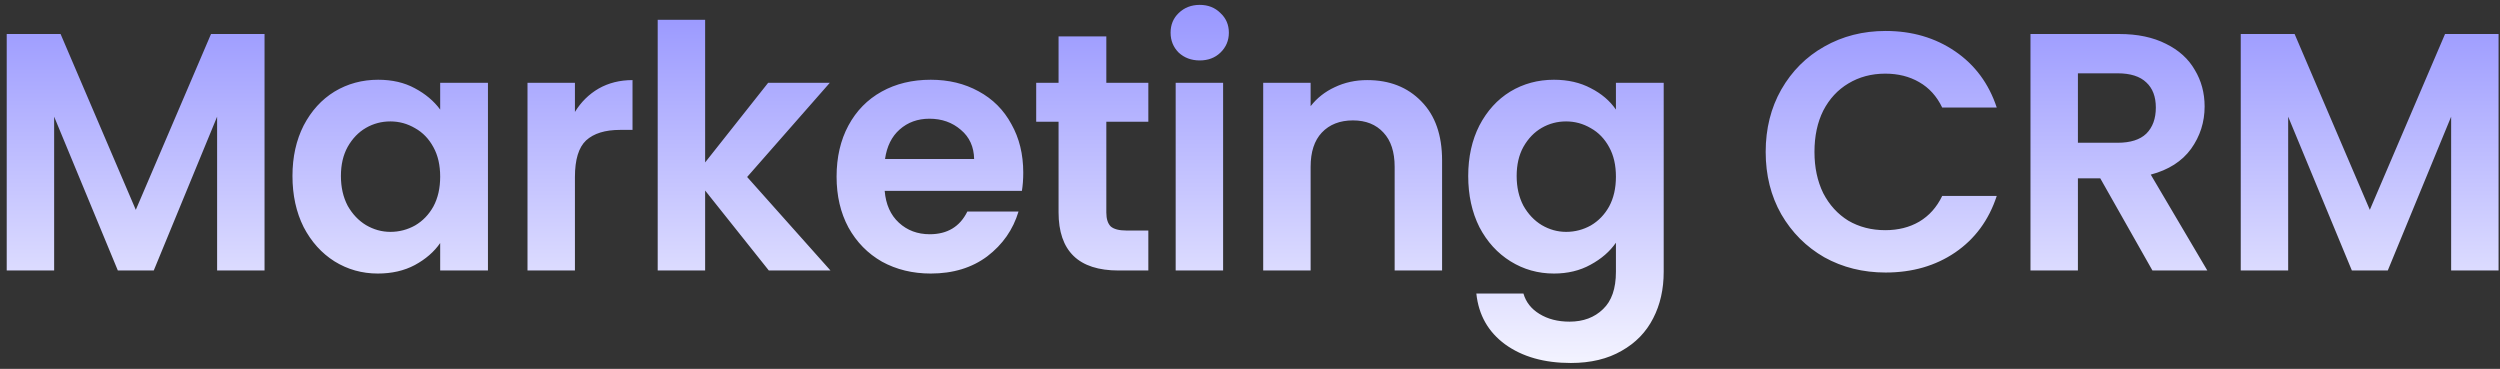
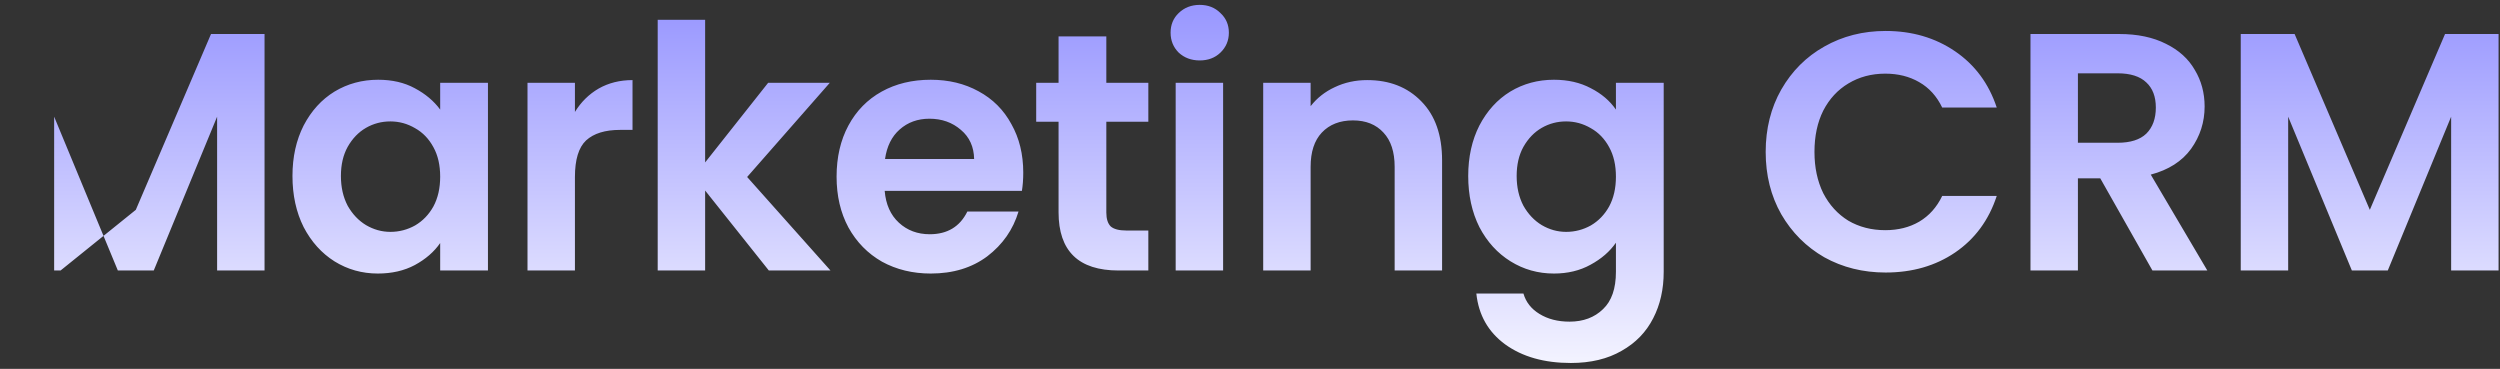
<svg xmlns="http://www.w3.org/2000/svg" width="305" height="45" viewBox="0 0 305 45" fill="none">
  <rect x="0" y="0" width="305" height="45" fill="#333333" stroke="none" />
-   <path d="M32.274 4.149V33H26.488V14.235L18.758 33H14.377L6.606 14.235V33H0.819V4.149H7.391L16.567 25.601L25.744 4.149H32.274ZM35.681 21.468C35.681 19.153 36.135 17.1 37.045 15.309C37.981 13.518 39.235 12.14 40.806 11.176C42.404 10.212 44.181 9.729 46.138 9.729C47.846 9.729 49.334 10.074 50.602 10.763C51.897 11.452 52.93 12.32 53.702 13.367V10.101H59.53V33H53.702V29.652C52.958 30.727 51.925 31.622 50.602 32.339C49.307 33.028 47.805 33.372 46.097 33.372C44.168 33.372 42.404 32.876 40.806 31.884C39.235 30.892 37.981 29.5 37.045 27.709C36.135 25.891 35.681 23.81 35.681 21.468ZM53.702 21.551C53.702 20.145 53.426 18.947 52.875 17.955C52.324 16.935 51.58 16.164 50.643 15.64C49.706 15.089 48.701 14.813 47.626 14.813C46.551 14.813 45.559 15.075 44.65 15.599C43.741 16.122 42.997 16.894 42.418 17.913C41.867 18.905 41.591 20.09 41.591 21.468C41.591 22.846 41.867 24.058 42.418 25.105C42.997 26.125 43.741 26.91 44.65 27.461C45.587 28.012 46.579 28.288 47.626 28.288C48.701 28.288 49.706 28.026 50.643 27.503C51.58 26.952 52.324 26.18 52.875 25.188C53.426 24.168 53.702 22.956 53.702 21.551ZM70.142 13.656C70.886 12.444 71.85 11.493 73.035 10.804C74.247 10.115 75.625 9.771 77.168 9.771V15.847H75.639C73.82 15.847 72.442 16.274 71.506 17.128C70.596 17.982 70.142 19.47 70.142 21.592V33H64.355V10.101H70.142V13.656ZM93.797 33L86.026 23.245V33H80.239V2.413H86.026V19.815L93.714 10.101H101.237L91.151 21.592L101.319 33H93.797ZM124.837 21.055C124.837 21.881 124.782 22.625 124.672 23.287H107.932C108.07 24.94 108.648 26.235 109.668 27.172C110.687 28.109 111.941 28.577 113.429 28.577C115.579 28.577 117.108 27.654 118.017 25.808H124.259C123.597 28.012 122.33 29.831 120.456 31.264C118.582 32.669 116.281 33.372 113.553 33.372C111.349 33.372 109.365 32.89 107.601 31.925C105.865 30.933 104.501 29.542 103.509 27.751C102.545 25.96 102.063 23.893 102.063 21.551C102.063 19.181 102.545 17.1 103.509 15.309C104.474 13.518 105.824 12.14 107.56 11.176C109.296 10.212 111.294 9.729 113.553 9.729C115.73 9.729 117.673 10.198 119.381 11.135C121.117 12.072 122.454 13.408 123.391 15.144C124.355 16.852 124.837 18.823 124.837 21.055ZM118.844 19.401C118.816 17.913 118.279 16.728 117.232 15.847C116.185 14.937 114.903 14.483 113.388 14.483C111.955 14.483 110.743 14.924 109.751 15.805C108.786 16.66 108.194 17.858 107.973 19.401H118.844ZM134.972 14.855V25.932C134.972 26.704 135.151 27.268 135.509 27.627C135.895 27.957 136.529 28.123 137.41 28.123H140.097V33H136.46C131.582 33 129.144 30.63 129.144 25.891V14.855H126.416V10.101H129.144V4.439H134.972V10.101H140.097V14.855H134.972ZM146.367 7.373C145.348 7.373 144.493 7.056 143.804 6.423C143.143 5.761 142.812 4.948 142.812 3.984C142.812 3.02 143.143 2.22 143.804 1.587C144.493 0.925 145.348 0.595 146.367 0.595C147.387 0.595 148.227 0.925 148.888 1.587C149.577 2.22 149.922 3.02 149.922 3.984C149.922 4.948 149.577 5.761 148.888 6.423C148.227 7.056 147.387 7.373 146.367 7.373ZM149.219 10.101V33H143.432V10.101H149.219ZM166.799 9.771C169.527 9.771 171.731 10.639 173.412 12.375C175.093 14.083 175.934 16.48 175.934 19.567V33H170.147V20.352C170.147 18.533 169.692 17.142 168.783 16.177C167.874 15.185 166.634 14.689 165.063 14.689C163.465 14.689 162.197 15.185 161.26 16.177C160.351 17.142 159.896 18.533 159.896 20.352V33H154.11V10.101H159.896V12.953C160.668 11.961 161.646 11.19 162.831 10.639C164.043 10.06 165.366 9.771 166.799 9.771ZM189.579 9.729C191.288 9.729 192.789 10.074 194.084 10.763C195.38 11.424 196.399 12.292 197.143 13.367V10.101H202.971V33.165C202.971 35.287 202.544 37.175 201.69 38.828C200.836 40.509 199.554 41.832 197.846 42.796C196.137 43.788 194.071 44.284 191.646 44.284C188.394 44.284 185.721 43.526 183.627 42.011C181.56 40.495 180.389 38.428 180.114 35.811H185.859C186.162 36.858 186.81 37.684 187.802 38.291C188.821 38.924 190.048 39.241 191.48 39.241C193.161 39.241 194.525 38.732 195.572 37.712C196.62 36.72 197.143 35.204 197.143 33.165V29.611C196.399 30.685 195.366 31.581 194.043 32.297C192.748 33.014 191.26 33.372 189.579 33.372C187.65 33.372 185.887 32.876 184.288 31.884C182.69 30.892 181.423 29.5 180.486 27.709C179.576 25.891 179.122 23.81 179.122 21.468C179.122 19.153 179.576 17.1 180.486 15.309C181.423 13.518 182.676 12.14 184.247 11.176C185.845 10.212 187.623 9.729 189.579 9.729ZM197.143 21.551C197.143 20.145 196.868 18.947 196.316 17.955C195.765 16.935 195.021 16.164 194.084 15.64C193.148 15.089 192.142 14.813 191.067 14.813C189.992 14.813 189 15.075 188.091 15.599C187.182 16.122 186.438 16.894 185.859 17.913C185.308 18.905 185.032 20.09 185.032 21.468C185.032 22.846 185.308 24.058 185.859 25.105C186.438 26.125 187.182 26.91 188.091 27.461C189.028 28.012 190.02 28.288 191.067 28.288C192.142 28.288 193.148 28.026 194.084 27.503C195.021 26.952 195.765 26.18 196.316 25.188C196.868 24.168 197.143 22.956 197.143 21.551ZM215.413 18.533C215.413 15.695 216.047 13.16 217.314 10.928C218.61 8.668 220.359 6.919 222.564 5.679C224.796 4.411 227.29 3.777 230.045 3.777C233.269 3.777 236.094 4.604 238.518 6.257C240.943 7.911 242.638 10.198 243.602 13.119H236.948C236.286 11.741 235.35 10.708 234.137 10.019C232.952 9.33 231.574 8.985 230.004 8.985C228.323 8.985 226.821 9.385 225.498 10.184C224.203 10.956 223.184 12.058 222.44 13.491C221.723 14.924 221.365 16.604 221.365 18.533C221.365 20.435 221.723 22.116 222.44 23.576C223.184 25.009 224.203 26.125 225.498 26.924C226.821 27.696 228.323 28.081 230.004 28.081C231.574 28.081 232.952 27.737 234.137 27.048C235.35 26.332 236.286 25.284 236.948 23.907H243.602C242.638 26.855 240.943 29.156 238.518 30.809C236.121 32.435 233.297 33.248 230.045 33.248C227.29 33.248 224.796 32.628 222.564 31.388C220.359 30.12 218.61 28.371 217.314 26.139C216.047 23.907 215.413 21.372 215.413 18.533ZM262.598 33L256.233 21.757H253.505V33H247.718V4.149H258.548C260.78 4.149 262.681 4.549 264.252 5.348C265.822 6.12 266.993 7.18 267.765 8.531C268.564 9.853 268.964 11.341 268.964 12.995C268.964 14.896 268.413 16.618 267.31 18.161C266.208 19.677 264.569 20.724 262.392 21.303L269.294 33H262.598ZM253.505 17.417H258.341C259.912 17.417 261.083 17.045 261.854 16.301C262.626 15.53 263.012 14.469 263.012 13.119C263.012 11.796 262.626 10.776 261.854 10.06C261.083 9.316 259.912 8.944 258.341 8.944H253.505V17.417ZM304.825 4.149V33H299.039V14.235L291.309 33H286.928L279.157 14.235V33H273.371V4.149H279.943L289.119 25.601L298.295 4.149H304.825Z" fill="url(#paint0_linear_203_54866)" />
+   <path d="M32.274 4.149V33H26.488V14.235L18.758 33H14.377L6.606 14.235V33H0.819H7.391L16.567 25.601L25.744 4.149H32.274ZM35.681 21.468C35.681 19.153 36.135 17.1 37.045 15.309C37.981 13.518 39.235 12.14 40.806 11.176C42.404 10.212 44.181 9.729 46.138 9.729C47.846 9.729 49.334 10.074 50.602 10.763C51.897 11.452 52.93 12.32 53.702 13.367V10.101H59.53V33H53.702V29.652C52.958 30.727 51.925 31.622 50.602 32.339C49.307 33.028 47.805 33.372 46.097 33.372C44.168 33.372 42.404 32.876 40.806 31.884C39.235 30.892 37.981 29.5 37.045 27.709C36.135 25.891 35.681 23.81 35.681 21.468ZM53.702 21.551C53.702 20.145 53.426 18.947 52.875 17.955C52.324 16.935 51.58 16.164 50.643 15.64C49.706 15.089 48.701 14.813 47.626 14.813C46.551 14.813 45.559 15.075 44.65 15.599C43.741 16.122 42.997 16.894 42.418 17.913C41.867 18.905 41.591 20.09 41.591 21.468C41.591 22.846 41.867 24.058 42.418 25.105C42.997 26.125 43.741 26.91 44.65 27.461C45.587 28.012 46.579 28.288 47.626 28.288C48.701 28.288 49.706 28.026 50.643 27.503C51.58 26.952 52.324 26.18 52.875 25.188C53.426 24.168 53.702 22.956 53.702 21.551ZM70.142 13.656C70.886 12.444 71.85 11.493 73.035 10.804C74.247 10.115 75.625 9.771 77.168 9.771V15.847H75.639C73.82 15.847 72.442 16.274 71.506 17.128C70.596 17.982 70.142 19.47 70.142 21.592V33H64.355V10.101H70.142V13.656ZM93.797 33L86.026 23.245V33H80.239V2.413H86.026V19.815L93.714 10.101H101.237L91.151 21.592L101.319 33H93.797ZM124.837 21.055C124.837 21.881 124.782 22.625 124.672 23.287H107.932C108.07 24.94 108.648 26.235 109.668 27.172C110.687 28.109 111.941 28.577 113.429 28.577C115.579 28.577 117.108 27.654 118.017 25.808H124.259C123.597 28.012 122.33 29.831 120.456 31.264C118.582 32.669 116.281 33.372 113.553 33.372C111.349 33.372 109.365 32.89 107.601 31.925C105.865 30.933 104.501 29.542 103.509 27.751C102.545 25.96 102.063 23.893 102.063 21.551C102.063 19.181 102.545 17.1 103.509 15.309C104.474 13.518 105.824 12.14 107.56 11.176C109.296 10.212 111.294 9.729 113.553 9.729C115.73 9.729 117.673 10.198 119.381 11.135C121.117 12.072 122.454 13.408 123.391 15.144C124.355 16.852 124.837 18.823 124.837 21.055ZM118.844 19.401C118.816 17.913 118.279 16.728 117.232 15.847C116.185 14.937 114.903 14.483 113.388 14.483C111.955 14.483 110.743 14.924 109.751 15.805C108.786 16.66 108.194 17.858 107.973 19.401H118.844ZM134.972 14.855V25.932C134.972 26.704 135.151 27.268 135.509 27.627C135.895 27.957 136.529 28.123 137.41 28.123H140.097V33H136.46C131.582 33 129.144 30.63 129.144 25.891V14.855H126.416V10.101H129.144V4.439H134.972V10.101H140.097V14.855H134.972ZM146.367 7.373C145.348 7.373 144.493 7.056 143.804 6.423C143.143 5.761 142.812 4.948 142.812 3.984C142.812 3.02 143.143 2.22 143.804 1.587C144.493 0.925 145.348 0.595 146.367 0.595C147.387 0.595 148.227 0.925 148.888 1.587C149.577 2.22 149.922 3.02 149.922 3.984C149.922 4.948 149.577 5.761 148.888 6.423C148.227 7.056 147.387 7.373 146.367 7.373ZM149.219 10.101V33H143.432V10.101H149.219ZM166.799 9.771C169.527 9.771 171.731 10.639 173.412 12.375C175.093 14.083 175.934 16.48 175.934 19.567V33H170.147V20.352C170.147 18.533 169.692 17.142 168.783 16.177C167.874 15.185 166.634 14.689 165.063 14.689C163.465 14.689 162.197 15.185 161.26 16.177C160.351 17.142 159.896 18.533 159.896 20.352V33H154.11V10.101H159.896V12.953C160.668 11.961 161.646 11.19 162.831 10.639C164.043 10.06 165.366 9.771 166.799 9.771ZM189.579 9.729C191.288 9.729 192.789 10.074 194.084 10.763C195.38 11.424 196.399 12.292 197.143 13.367V10.101H202.971V33.165C202.971 35.287 202.544 37.175 201.69 38.828C200.836 40.509 199.554 41.832 197.846 42.796C196.137 43.788 194.071 44.284 191.646 44.284C188.394 44.284 185.721 43.526 183.627 42.011C181.56 40.495 180.389 38.428 180.114 35.811H185.859C186.162 36.858 186.81 37.684 187.802 38.291C188.821 38.924 190.048 39.241 191.48 39.241C193.161 39.241 194.525 38.732 195.572 37.712C196.62 36.72 197.143 35.204 197.143 33.165V29.611C196.399 30.685 195.366 31.581 194.043 32.297C192.748 33.014 191.26 33.372 189.579 33.372C187.65 33.372 185.887 32.876 184.288 31.884C182.69 30.892 181.423 29.5 180.486 27.709C179.576 25.891 179.122 23.81 179.122 21.468C179.122 19.153 179.576 17.1 180.486 15.309C181.423 13.518 182.676 12.14 184.247 11.176C185.845 10.212 187.623 9.729 189.579 9.729ZM197.143 21.551C197.143 20.145 196.868 18.947 196.316 17.955C195.765 16.935 195.021 16.164 194.084 15.64C193.148 15.089 192.142 14.813 191.067 14.813C189.992 14.813 189 15.075 188.091 15.599C187.182 16.122 186.438 16.894 185.859 17.913C185.308 18.905 185.032 20.09 185.032 21.468C185.032 22.846 185.308 24.058 185.859 25.105C186.438 26.125 187.182 26.91 188.091 27.461C189.028 28.012 190.02 28.288 191.067 28.288C192.142 28.288 193.148 28.026 194.084 27.503C195.021 26.952 195.765 26.18 196.316 25.188C196.868 24.168 197.143 22.956 197.143 21.551ZM215.413 18.533C215.413 15.695 216.047 13.16 217.314 10.928C218.61 8.668 220.359 6.919 222.564 5.679C224.796 4.411 227.29 3.777 230.045 3.777C233.269 3.777 236.094 4.604 238.518 6.257C240.943 7.911 242.638 10.198 243.602 13.119H236.948C236.286 11.741 235.35 10.708 234.137 10.019C232.952 9.33 231.574 8.985 230.004 8.985C228.323 8.985 226.821 9.385 225.498 10.184C224.203 10.956 223.184 12.058 222.44 13.491C221.723 14.924 221.365 16.604 221.365 18.533C221.365 20.435 221.723 22.116 222.44 23.576C223.184 25.009 224.203 26.125 225.498 26.924C226.821 27.696 228.323 28.081 230.004 28.081C231.574 28.081 232.952 27.737 234.137 27.048C235.35 26.332 236.286 25.284 236.948 23.907H243.602C242.638 26.855 240.943 29.156 238.518 30.809C236.121 32.435 233.297 33.248 230.045 33.248C227.29 33.248 224.796 32.628 222.564 31.388C220.359 30.12 218.61 28.371 217.314 26.139C216.047 23.907 215.413 21.372 215.413 18.533ZM262.598 33L256.233 21.757H253.505V33H247.718V4.149H258.548C260.78 4.149 262.681 4.549 264.252 5.348C265.822 6.12 266.993 7.18 267.765 8.531C268.564 9.853 268.964 11.341 268.964 12.995C268.964 14.896 268.413 16.618 267.31 18.161C266.208 19.677 264.569 20.724 262.392 21.303L269.294 33H262.598ZM253.505 17.417H258.341C259.912 17.417 261.083 17.045 261.854 16.301C262.626 15.53 263.012 14.469 263.012 13.119C263.012 11.796 262.626 10.776 261.854 10.06C261.083 9.316 259.912 8.944 258.341 8.944H253.505V17.417ZM304.825 4.149V33H299.039V14.235L291.309 33H286.928L279.157 14.235V33H273.371V4.149H279.943L289.119 25.601L298.295 4.149H304.825Z" fill="url(#paint0_linear_203_54866)" />
  <defs>
    <linearGradient id="paint0_linear_203_54866" x1="152.831" y1="50" x2="152.831" y2="-12" gradientUnits="userSpaceOnUse">
      <stop stop-color="white" />
      <stop offset="1" stop-color="#7E7CFF" />
    </linearGradient>
  </defs>
</svg>